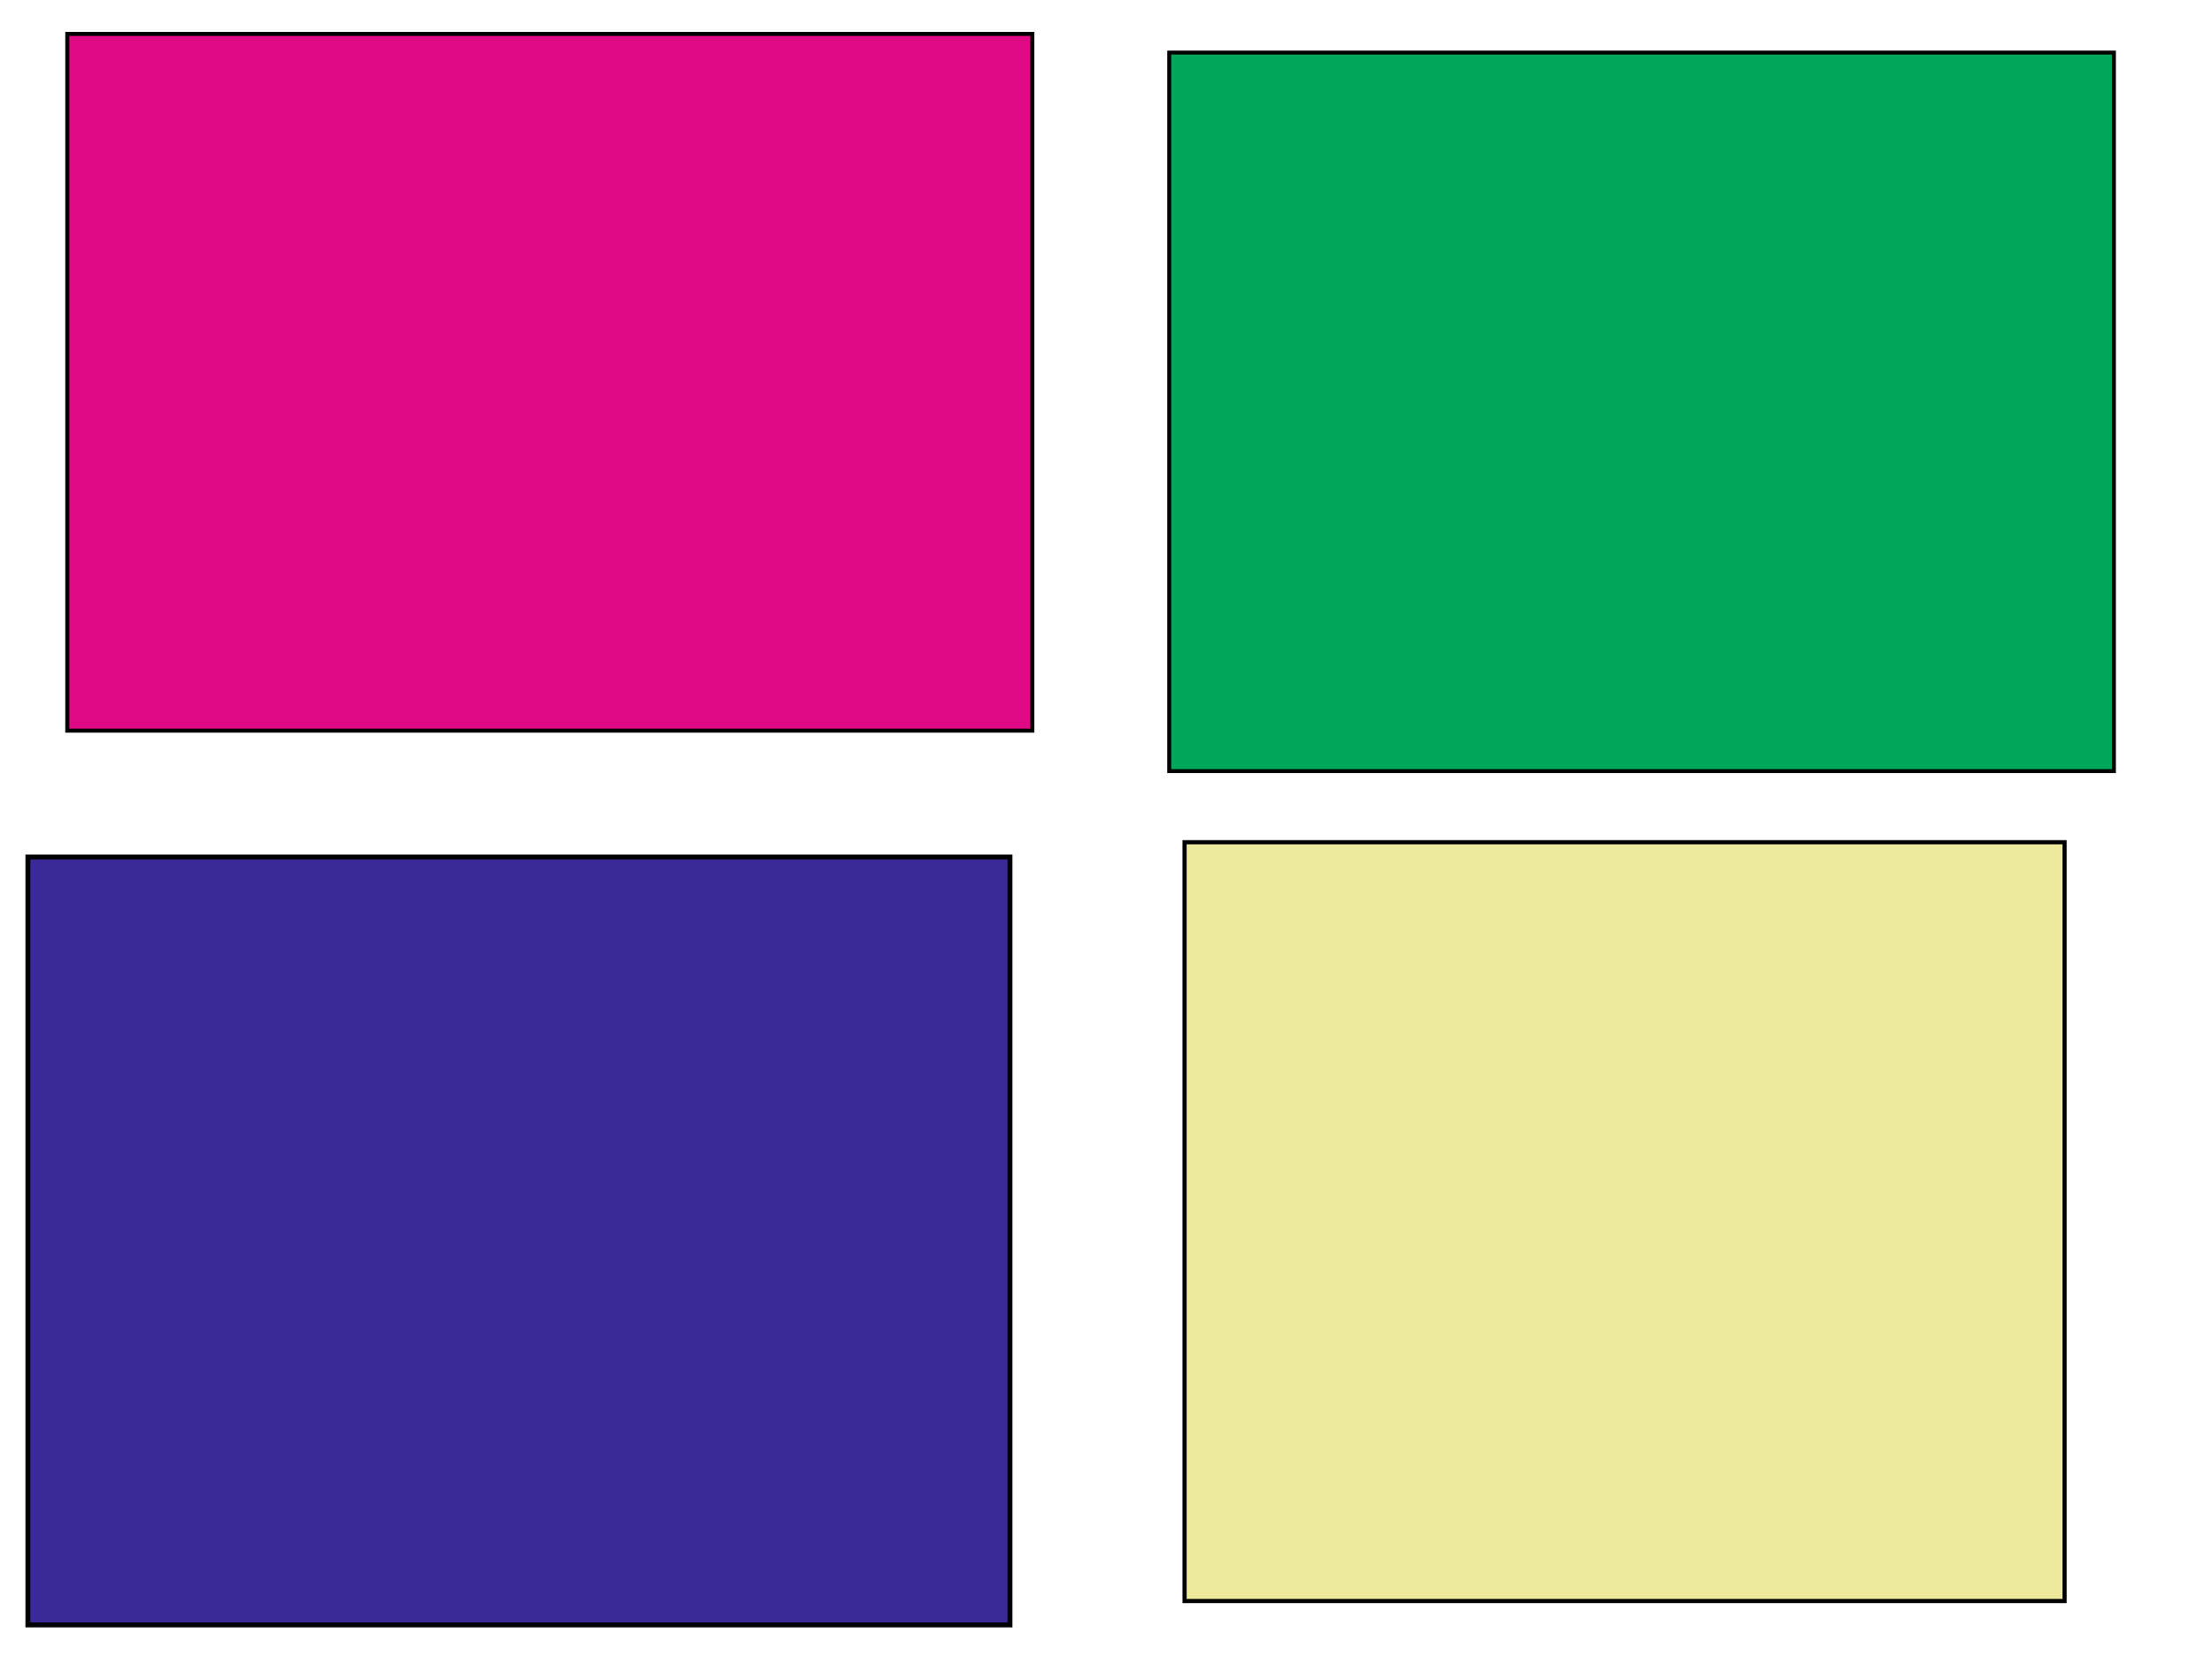
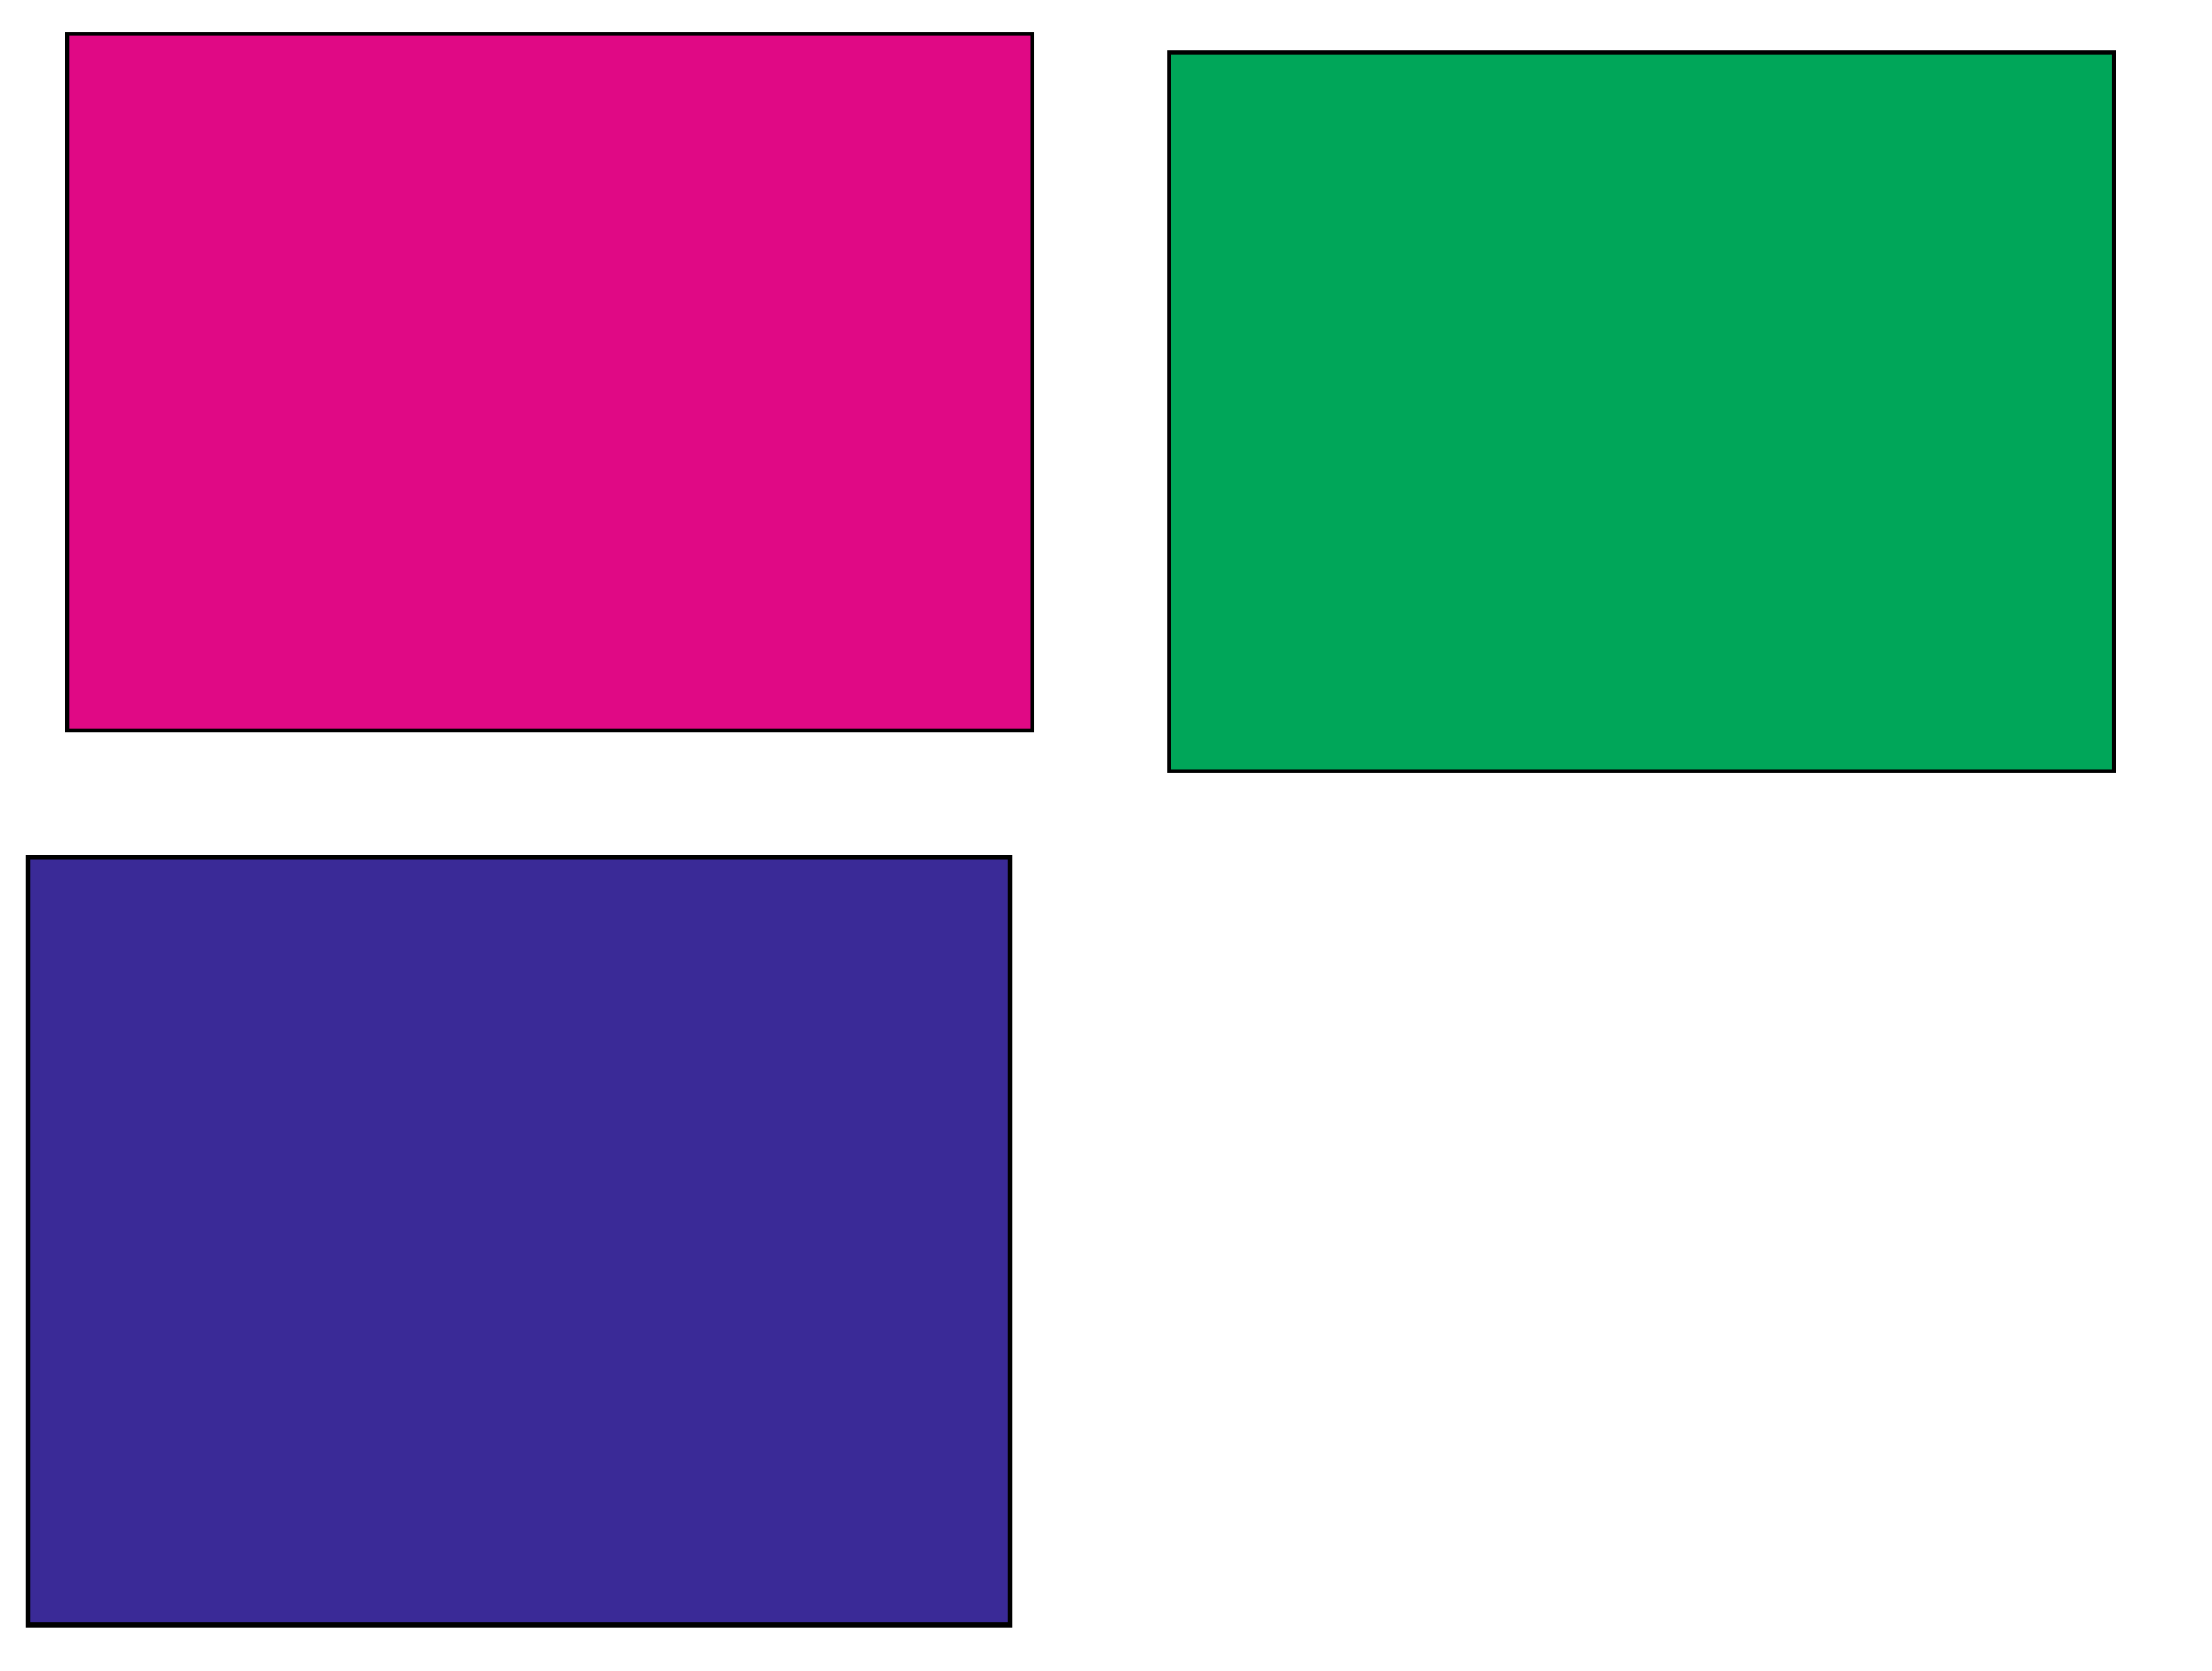
<svg xmlns="http://www.w3.org/2000/svg" xmlns:ns1="http://sodipodi.sourceforge.net/DTD/sodipodi-0.dtd" xmlns:ns2="http://www.inkscape.org/namespaces/inkscape" xmlns:xlink="http://www.w3.org/1999/xlink" width="137.25mm" height="103.692mm" viewBox="0 0 137.25 103.692" version="1.1" id="svg212" ns1:docname="drawing.svg" ns2:version="1.2 (dc2aeda, 2022-05-15)">
  <ns1:namedview id="namedview4181" pagecolor="#ffffff" bordercolor="#000000" borderopacity="0.25" ns2:showpageshadow="2" ns2:pageopacity="0.0" ns2:pagecheckerboard="0" ns2:deskcolor="#d1d1d1" ns2:document-units="mm" showgrid="false" ns2:zoom="1.3064356" ns2:cx="244.17583" ns2:cy="195.95302" ns2:current-layer="svg212" />
  <defs id="defs209">
    <color-profile name="ISO-Coated-v2-300---ECI-" xlink:href="../.local/share/color/icc/ISOcoated_v2_300_eci.icc" id="color-profile2371" />
  </defs>
  <g id="layer1" transform="translate(-13.022,-50.297)">
    <rect style="fill:#e00985 icc-color(ISO-Coated-v2-300---ECI-, 0, 1, 0.005, 0);fill-opacity:1;stroke:#000000;stroke-width:0.25" id="rect218" width="59.88" height="43.24" x="17.197" y="52.402" />
    <rect style="fill:#3a2a97 icc-color(ISO-Coated-v2-300---ECI-, 1, 1, 0, 0);fill-opacity:1;stroke:#000000;stroke-width:0.303" id="rect3708" width="60.939" height="47.661" x="14.752" y="103.483" />
    <rect style="fill:#00a659 icc-color(ISO-Coated-v2-300---ECI-, 1, 0.004, 1, 0);fill-opacity:1;stroke:#000000;stroke-width:0.244" id="rect4802" width="58.616" height="44.593" x="85.57" y="53.56" />
-     <rect style="fill:#d7cf2b icc-color(ISO-Coated-v2-300---ECI-, 0.228, 0.081, 0.932, 0);fill-opacity:0.464;stroke:#000000;stroke-width:0.258" id="rect5588" width="54.602" height="47.092" x="86.522" y="102.568" />
  </g>
</svg>